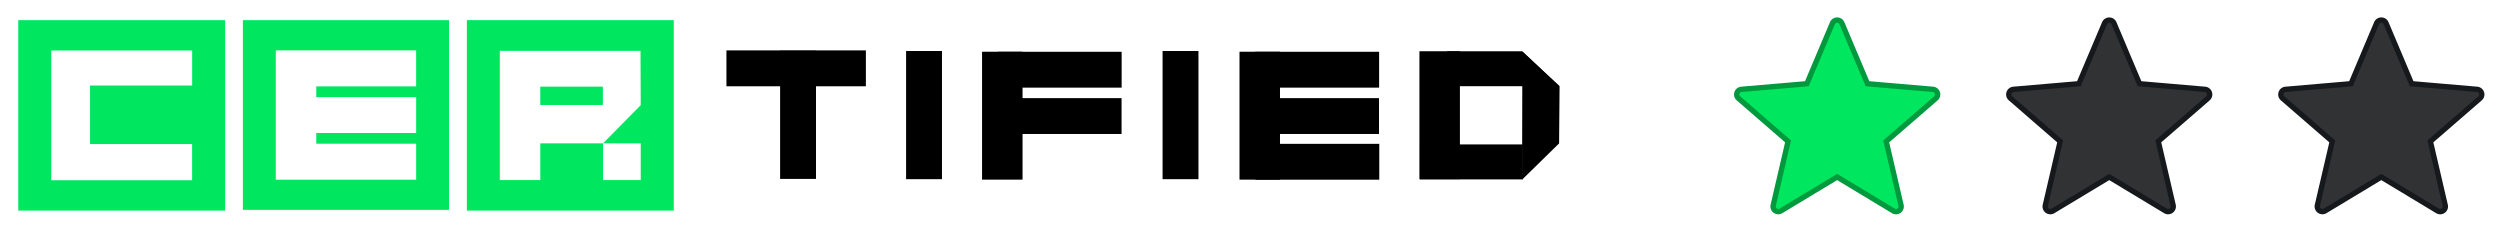
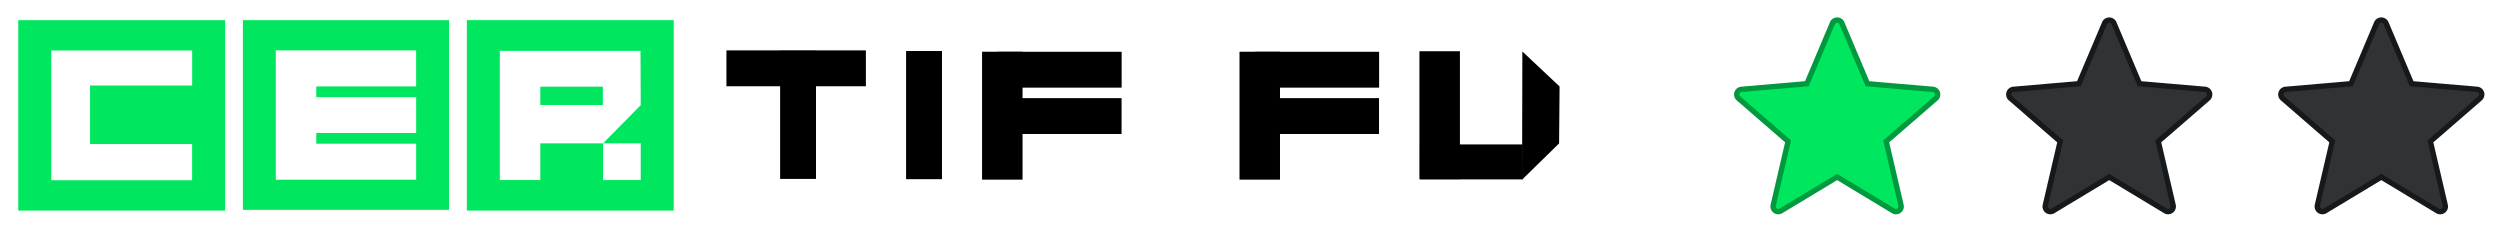
<svg xmlns="http://www.w3.org/2000/svg" id="Слой_1" data-name="Слой 1" viewBox="0 0 933.7 86.55">
  <defs>
    <style>.cls-1,.cls-2{fill:#00e75f;}.cls-2{stroke:#00993e;}.cls-2,.cls-3{stroke-miterlimit:10;stroke-width:2px;}.cls-3{fill:#313233;stroke:#16191c;}</style>
  </defs>
  <path class="cls-1" d="M19.15,18.87H71.77V31.94H33.63V53.8H71.75V67.32H19.15ZM6.82,78.65H84.08V7.53H6.82Z" />
  <path class="cls-1" d="M103,18.82h52.42V32.27H118.12v4h37.31V49.67H118.12v4h37.31V67.12H103ZM90.71,78.37h77V7.53h-77Z" />
  <path class="cls-1" d="M186.67,19V19h52.55l.08,20.27L225.23,53.53H239.3V67.24H225.23V53.53H201.79V67.24H186.67ZM174.36,78.65h77.27V7.53H174.36Z" />
  <rect class="cls-1" x="201.79" y="32.36" width="23.37" height="6.85" />
  <rect x="271.31" y="18.82" width="52.08" height="13.4" />
  <rect x="291.36" y="18.95" width="13.4" height="47.87" />
  <rect x="338.41" y="19.05" width="13.4" height="47.87" />
-   <rect x="434.2" y="19.05" width="13.4" height="47.87" />
  <rect x="366.78" y="19.32" width="15.12" height="47.77" />
  <rect x="372.64" y="19.34" width="46.27" height="13.39" />
  <rect x="372.61" y="36.65" width="46.27" height="13.39" />
  <rect x="462.93" y="19.32" width="15.12" height="47.77" />
  <rect x="468.8" y="19.34" width="46.27" height="13.39" />
  <rect x="468.76" y="36.65" width="46.27" height="13.39" />
-   <rect x="468.86" y="53.72" width="46.27" height="13.39" />
  <rect x="530.13" y="19.14" width="15.12" height="47.77" />
-   <polyline points="568.47 19.14 540.49 19.14 540.49 32.19 582.47 32.19" />
  <rect x="530.32" y="53.94" width="38.37" height="13.06" />
  <polygon points="568.47 67.09 582.29 53.56 582.47 32.29 568.57 19.23 568.47 67.09" />
  <path class="cls-2" d="M687.92,8.69l9.54,22.58,24.43,2.1A1.92,1.92,0,0,1,723,36.74L704.45,52.8,710,76.68a1.92,1.92,0,0,1-2.87,2.08l-21-12.66-21,12.66a1.93,1.93,0,0,1-2.87-2.08l5.55-23.88L649.3,36.74a1.92,1.92,0,0,1,1.1-3.37l24.43-2.1,9.54-22.58A1.92,1.92,0,0,1,687.92,8.69Z" />
  <path class="cls-3" d="M789.53,8.69l9.54,22.58,24.43,2.1a1.92,1.92,0,0,1,1.1,3.37L806.07,52.8l5.55,23.88a1.92,1.92,0,0,1-2.86,2.08l-21-12.66-21,12.66a1.92,1.92,0,0,1-2.87-2.08l5.55-23.88L750.92,36.74A1.92,1.92,0,0,1,752,33.37l24.43-2.1L786,8.69A1.91,1.91,0,0,1,789.53,8.69Z" />
  <path class="cls-3" d="M891.15,8.69l9.54,22.58,24.43,2.1a1.92,1.92,0,0,1,1.1,3.37L907.69,52.8l5.55,23.88a1.92,1.92,0,0,1-2.87,2.08l-21-12.66-21,12.66a1.93,1.93,0,0,1-2.87-2.08l5.56-23.88L852.53,36.74a1.92,1.92,0,0,1,1.1-3.37l24.43-2.1L887.6,8.69A1.92,1.92,0,0,1,891.15,8.69Z" />
</svg>